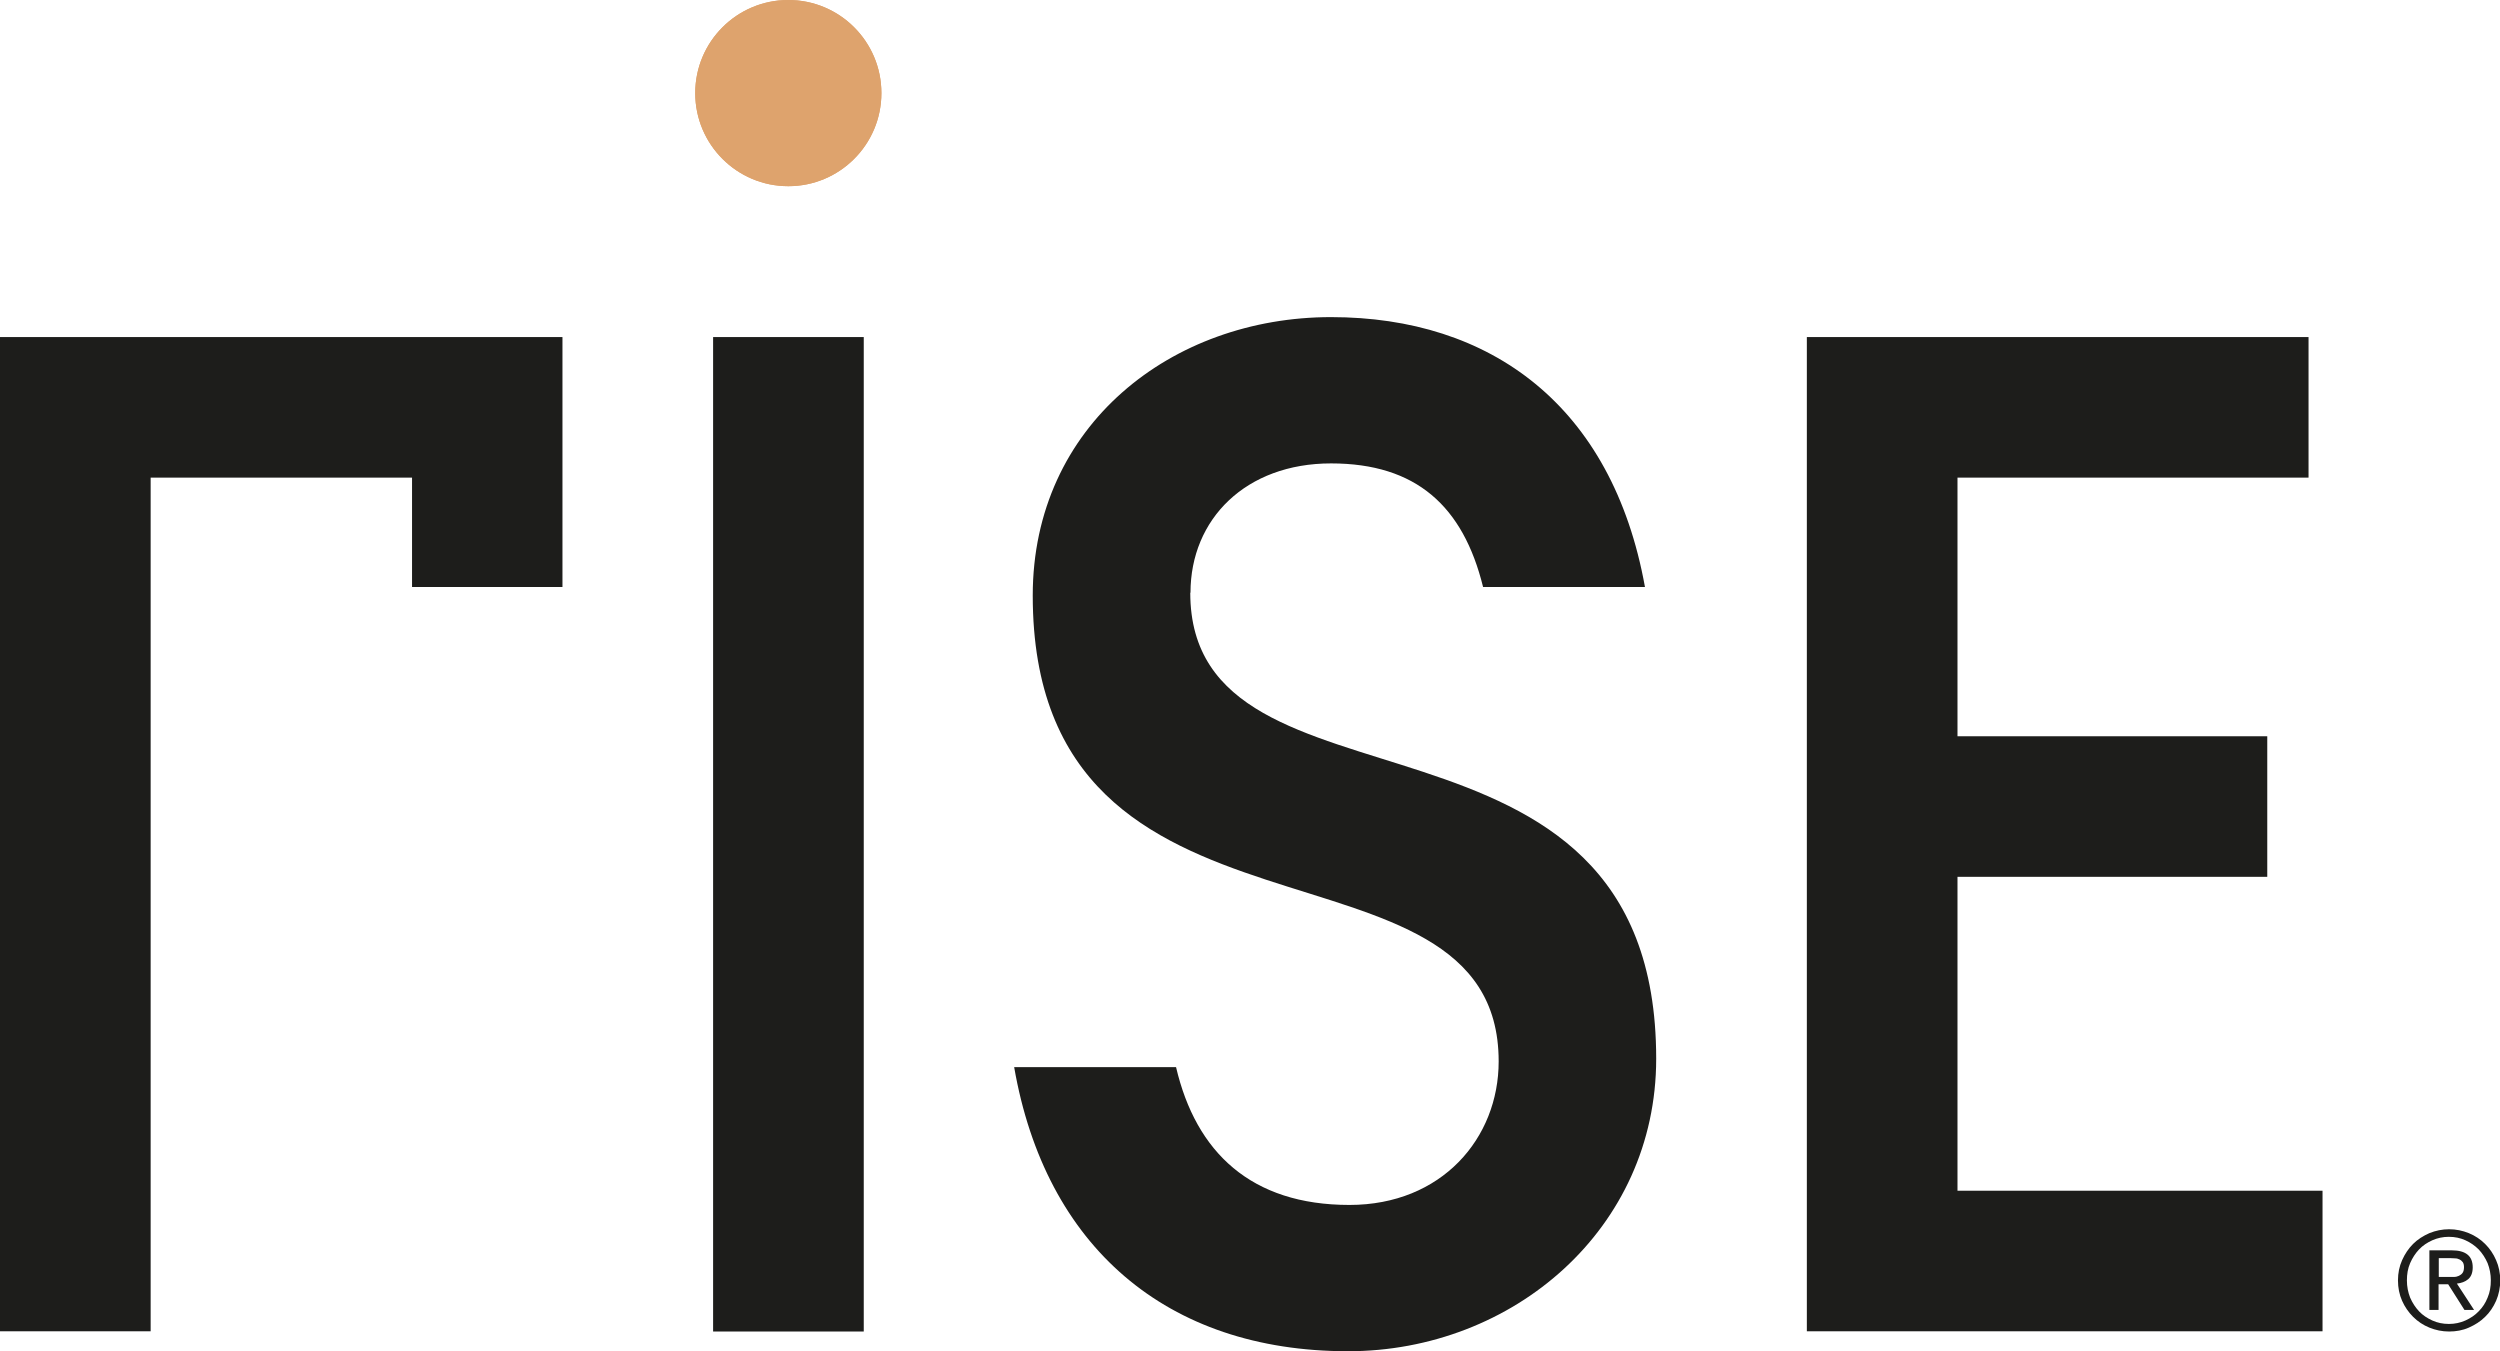
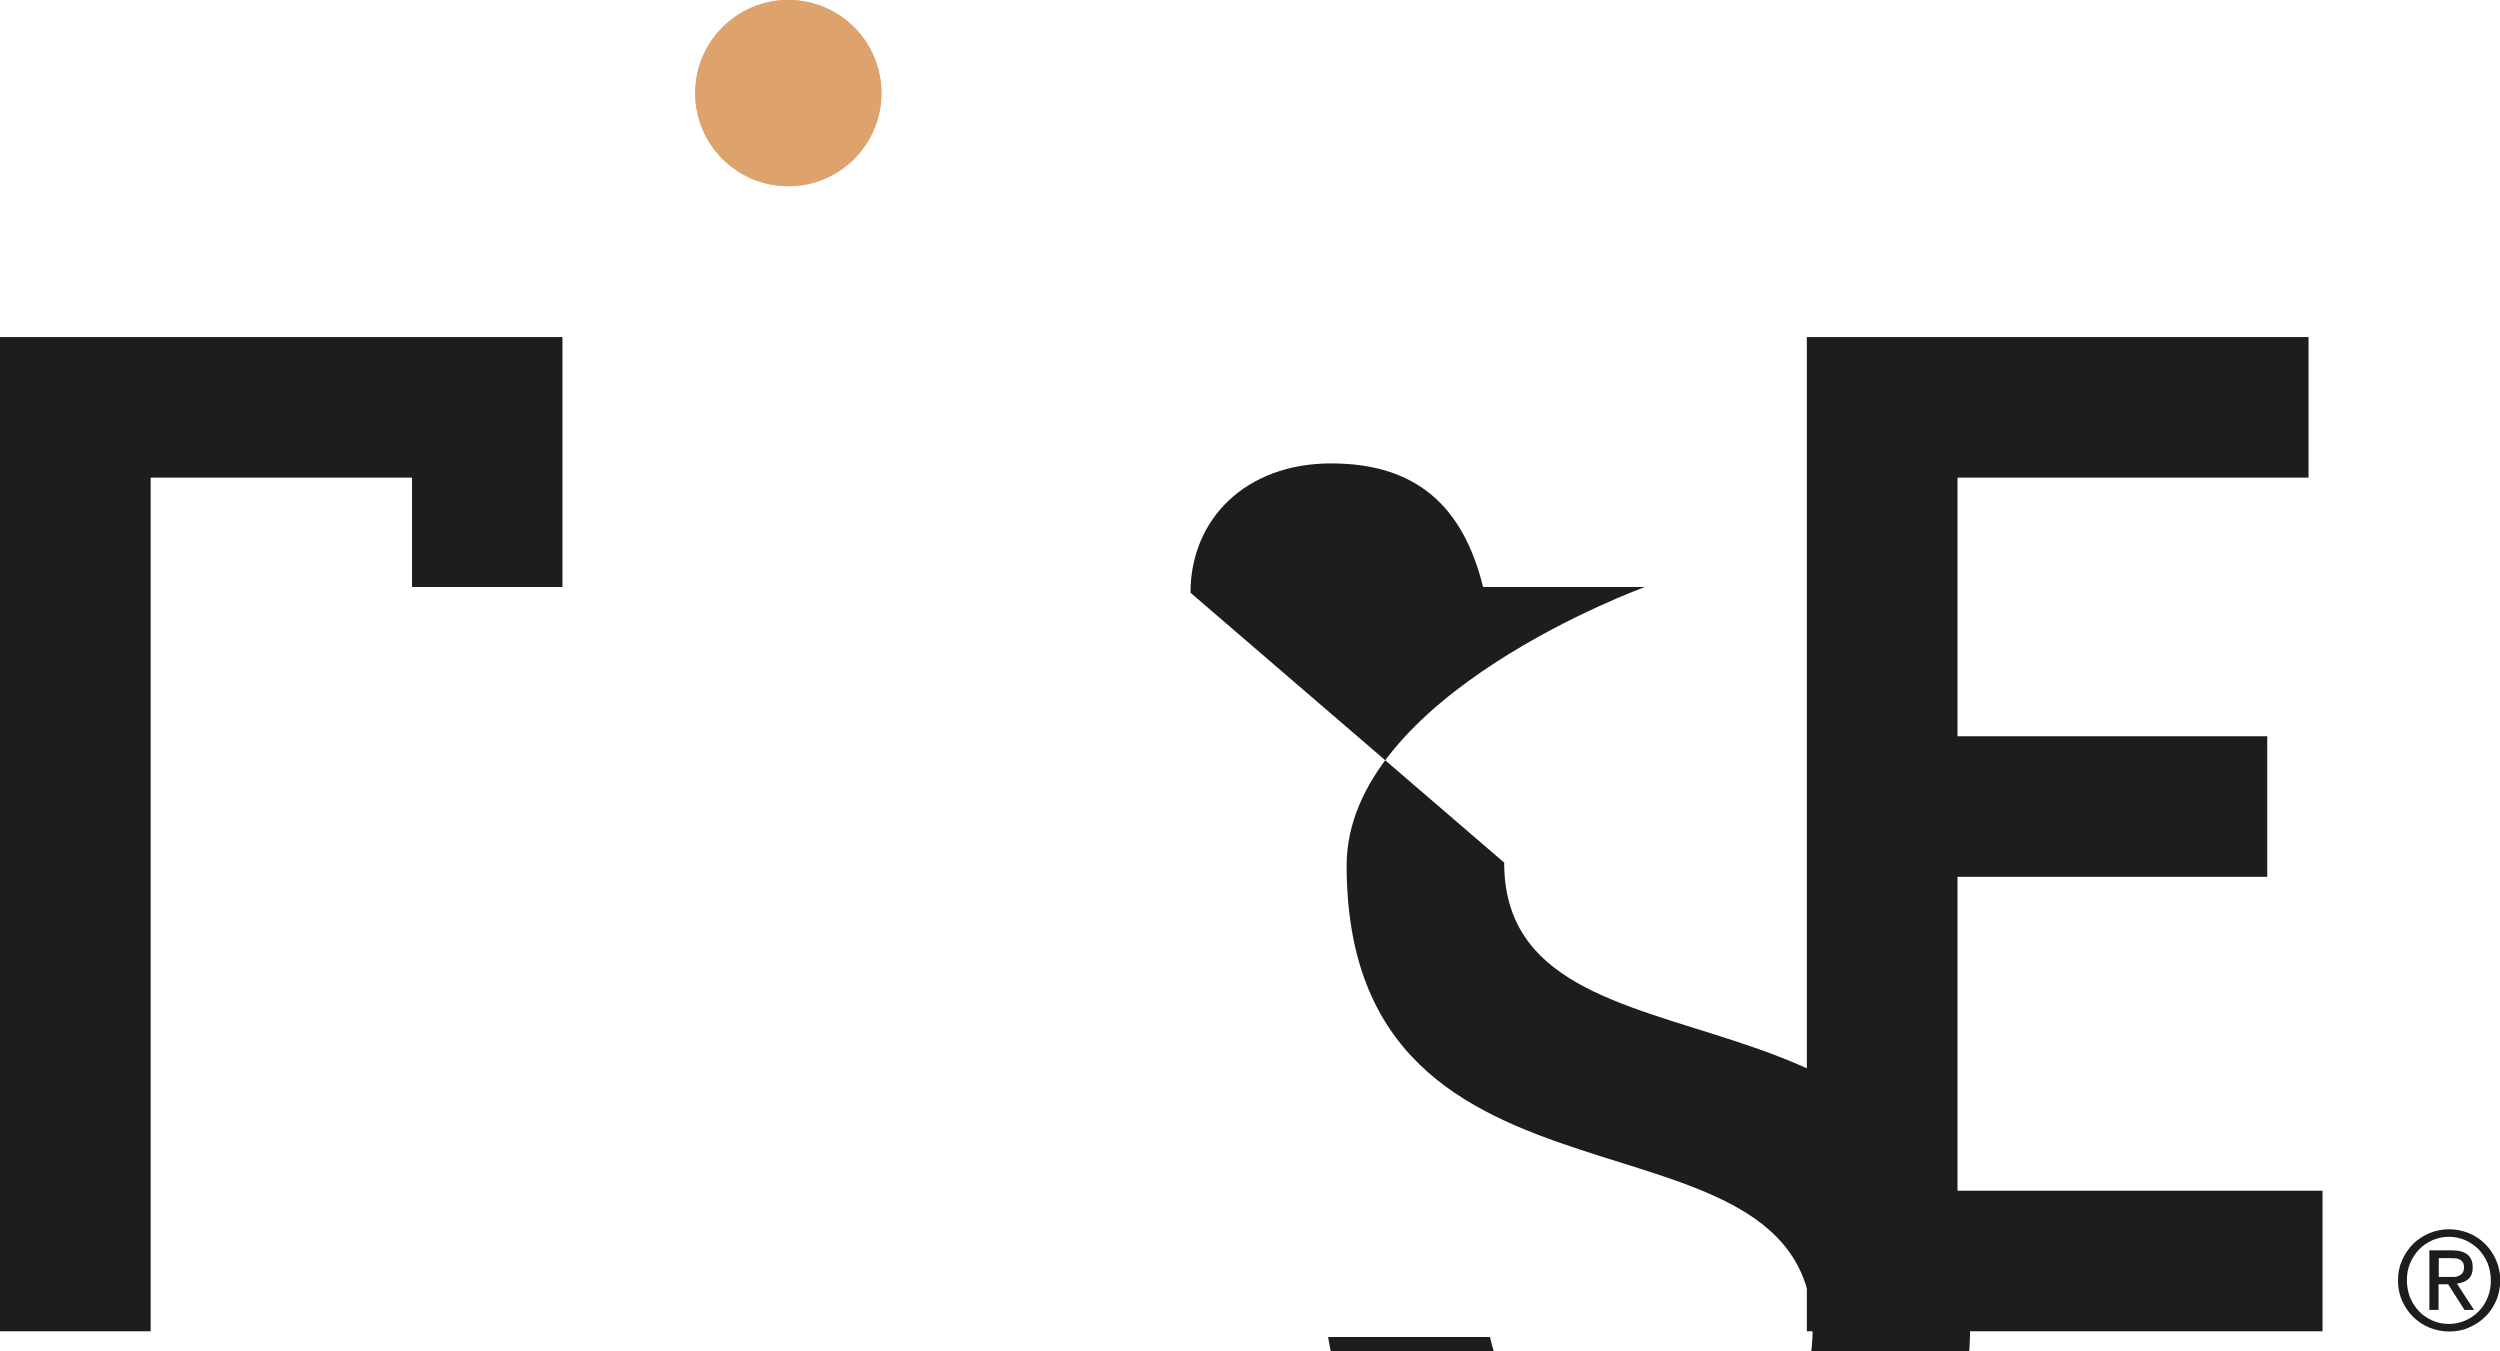
<svg xmlns="http://www.w3.org/2000/svg" id="Camada_2" data-name="Camada 2" viewBox="0 0 109.03 58.93">
  <defs>
    <style>
      .cls-1 {
        fill: #dea36d;
      }

      .cls-1, .cls-2 {
        stroke-width: 0px;
      }

      .cls-2 {
        fill: #1d1d1b;
      }
    </style>
  </defs>
  <g id="LAYOUT">
    <g>
      <g>
-         <rect class="cls-2" x="31.1" y="14.7" width="6.57" height="43.37" />
        <polygon class="cls-2" points="85.37 51.93 85.37 38.24 98.88 38.24 98.88 32.11 85.37 32.11 85.37 20.83 100.68 20.83 100.68 14.7 78.8 14.7 78.8 58.06 101.29 58.06 101.29 51.93 85.37 51.93" />
-         <path class="cls-2" d="M51.92,25.85c0-3.22,2.42-5.64,6.13-5.64s5.76,1.86,6.63,5.39h7.06c-1.43-7.93-6.75-11.77-13.69-11.77s-13.01,4.71-13.01,12.14c0,16.6,20.32,9.67,20.32,20.32,0,3.35-2.48,6.26-6.51,6.26-4.28,0-6.69-2.29-7.56-6.01h-7.06c1.36,7.81,6.63,12.39,14.56,12.39,7.19,0,13.44-5.33,13.44-12.76,0-16.73-20.32-9.85-20.32-20.32Z" />
+         <path class="cls-2" d="M51.92,25.85c0-3.22,2.42-5.64,6.13-5.64s5.76,1.86,6.63,5.39h7.06s-13.01,4.71-13.01,12.14c0,16.6,20.32,9.67,20.32,20.32,0,3.35-2.48,6.26-6.51,6.26-4.28,0-6.69-2.29-7.56-6.01h-7.06c1.36,7.81,6.63,12.39,14.56,12.39,7.19,0,13.44-5.33,13.44-12.76,0-16.73-20.32-9.85-20.32-20.32Z" />
        <polygon class="cls-2" points="6.57 58.06 0 58.06 0 14.7 24.53 14.7 24.53 25.6 17.97 25.6 17.97 20.83 6.57 20.83 6.57 58.06" />
        <path class="cls-2" d="M104.58,55.84c0-.32.06-.61.18-.88.12-.27.28-.51.48-.71s.44-.35.71-.47c.27-.11.56-.17.86-.17s.59.06.86.17c.27.11.51.27.71.47s.36.43.48.71c.12.27.18.57.18.88s-.06.61-.18.89c-.12.27-.28.51-.48.7-.2.2-.44.35-.71.47s-.56.17-.86.17-.59-.06-.86-.17-.51-.27-.71-.47c-.2-.2-.36-.43-.48-.7-.12-.27-.18-.57-.18-.89ZM104.97,55.84c0,.27.05.52.14.75.1.23.23.43.39.6.16.17.36.3.58.4.22.1.46.15.72.15s.49-.05.72-.15c.22-.1.42-.23.58-.4.17-.17.3-.37.39-.6.1-.23.14-.48.14-.75s-.05-.52-.14-.75c-.1-.23-.23-.43-.39-.6-.17-.17-.36-.3-.58-.4-.22-.1-.46-.15-.72-.15s-.49.05-.72.15c-.22.1-.42.23-.58.4-.16.17-.29.37-.39.6-.1.23-.14.48-.14.75ZM105.95,54.53h.98c.61,0,.91.25.91.74,0,.24-.07.41-.2.52-.13.11-.3.17-.49.19l.75,1.15h-.42l-.71-1.12h-.42v1.12h-.4v-2.6ZM106.35,55.69h.41c.09,0,.17,0,.26,0,.08,0,.16-.02.22-.05.06-.03.12-.07.16-.13.04-.06.06-.14.06-.25,0-.09-.02-.16-.05-.21-.04-.05-.08-.09-.14-.12-.06-.03-.12-.05-.19-.05-.07,0-.14-.01-.2-.01h-.52v.84Z" />
      </g>
      <circle class="cls-1" cx="34.38" cy="4.06" r="4.06" />
      <circle class="cls-1" cx="34.38" cy="4.06" r="4.06" />
    </g>
  </g>
</svg>